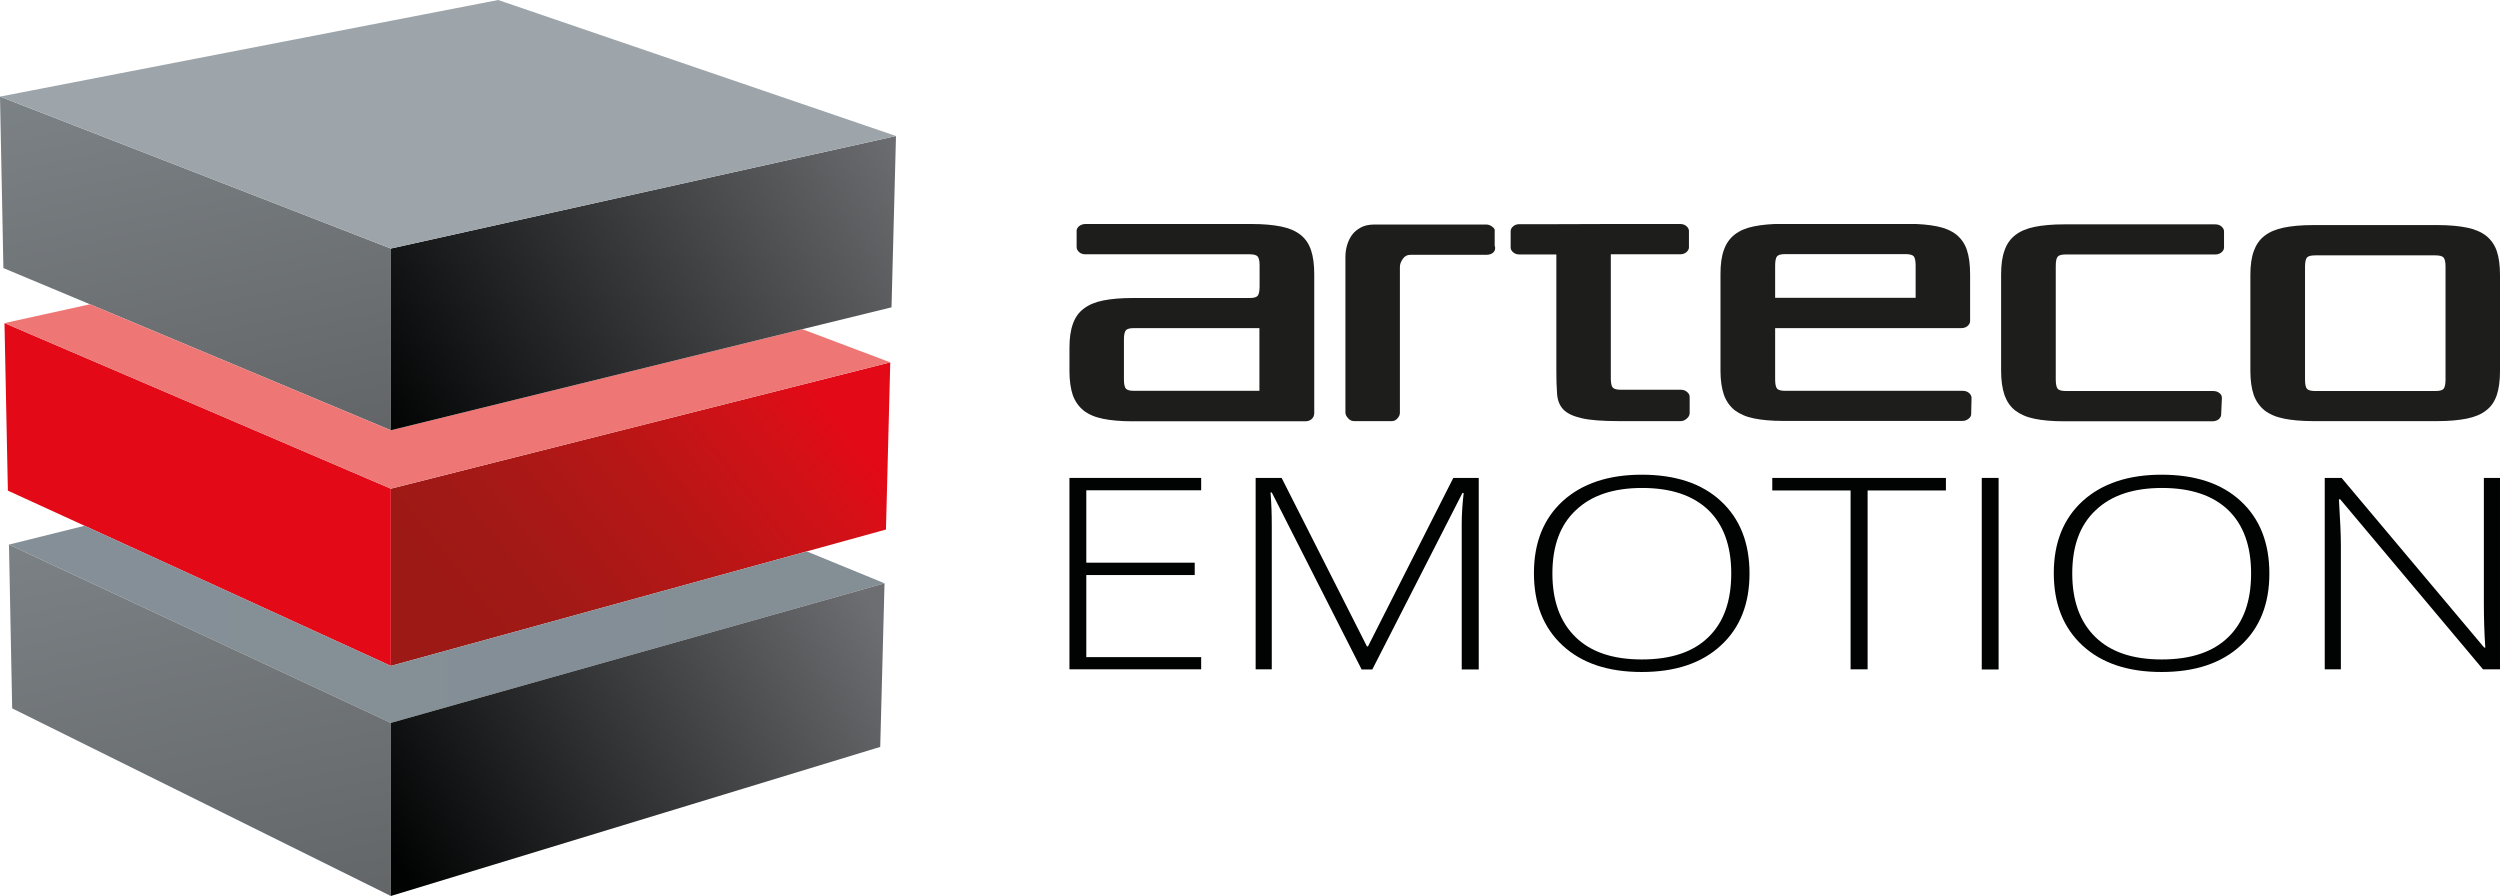
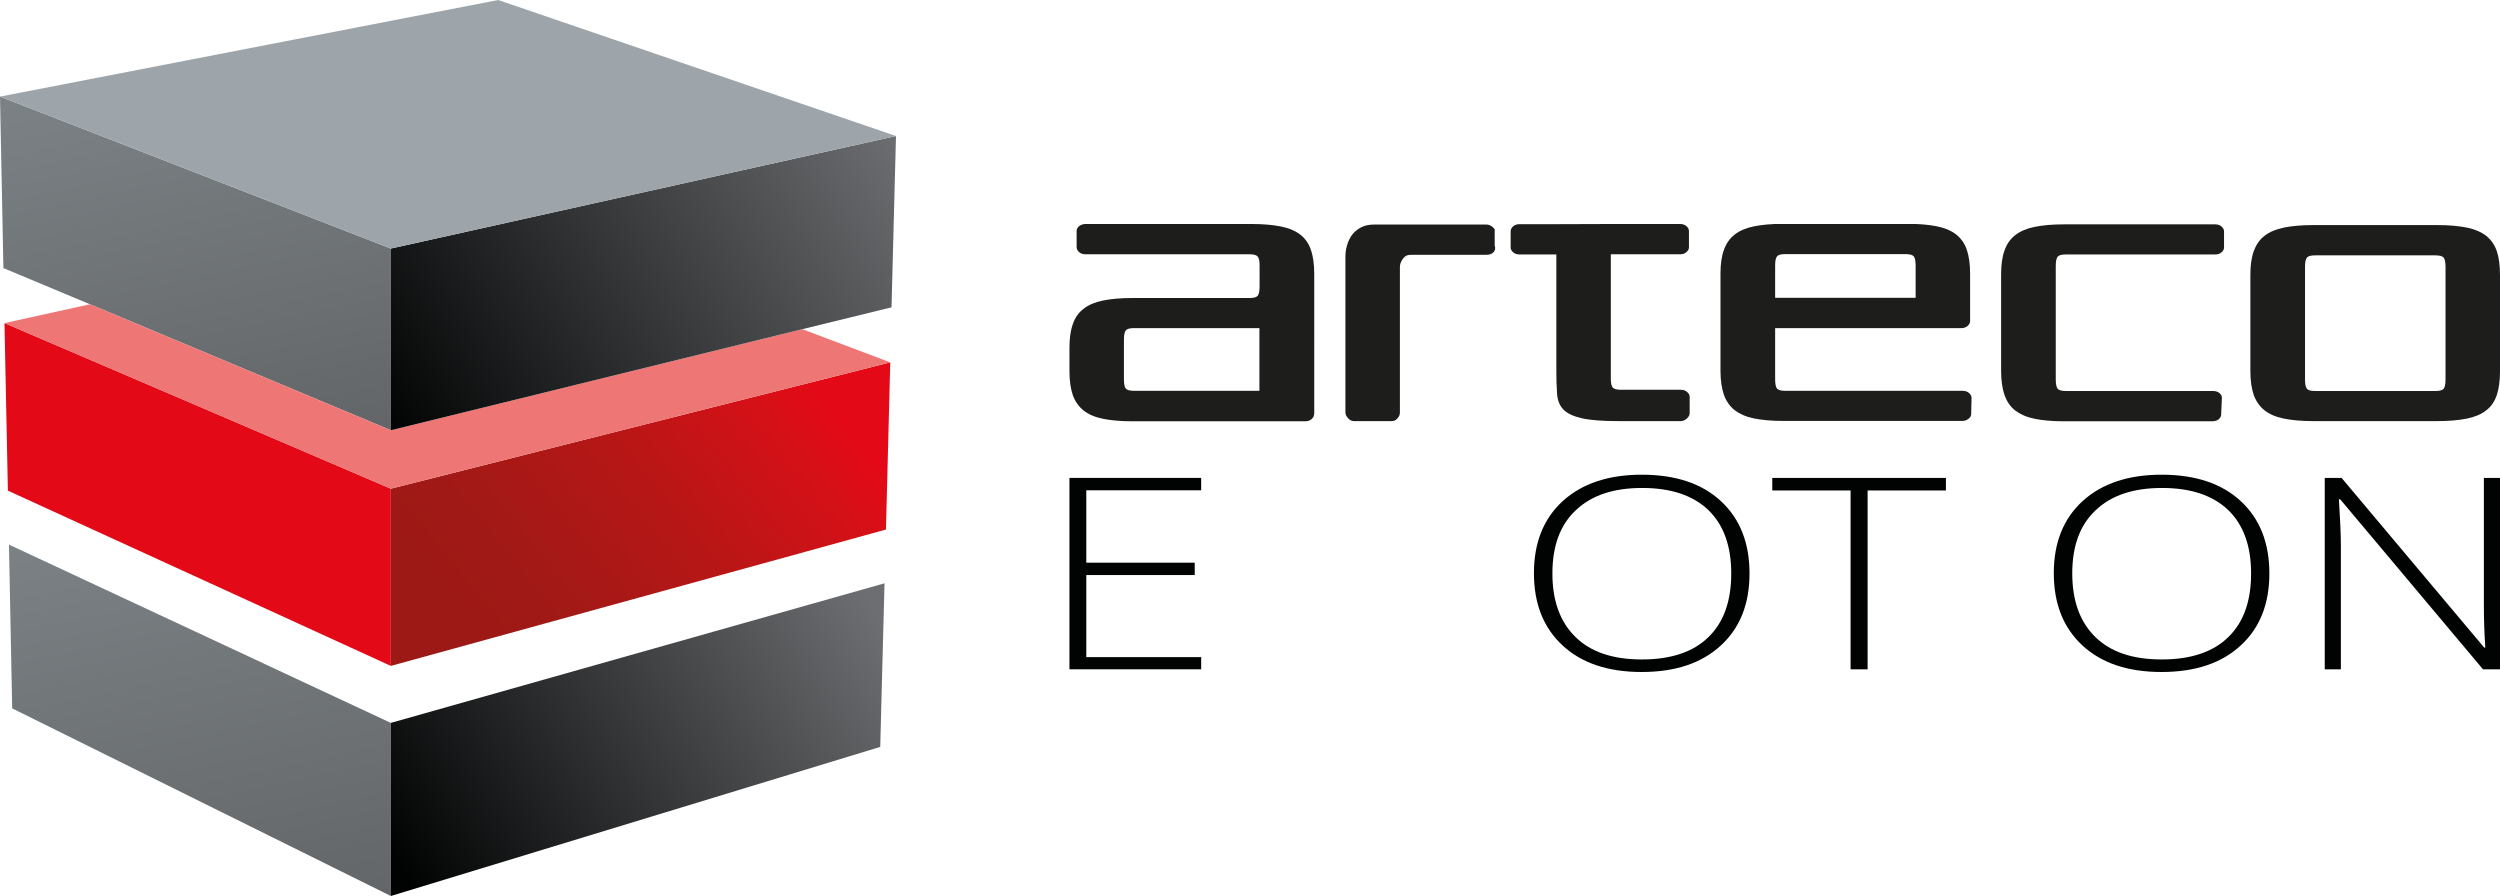
<svg xmlns="http://www.w3.org/2000/svg" xmlns:xlink="http://www.w3.org/1999/xlink" version="1.1" id="Layer_1" x="0px" y="0px" viewBox="0 0 1395.1 500" style="enable-background:new 0 0 1395.1 500;" xml:space="preserve">
  <style type="text/css">
	.st0{fill-rule:evenodd;clip-rule:evenodd;fill:url(#SVGID_1_);}
	.st1{fill-rule:evenodd;clip-rule:evenodd;fill:#E30917;}
	.st2{fill-rule:evenodd;clip-rule:evenodd;fill:url(#SVGID_2_);}
	.st3{fill-rule:evenodd;clip-rule:evenodd;fill:url(#SVGID_3_);}
	.st4{fill-rule:evenodd;clip-rule:evenodd;fill:#EE7674;}
	.st5{fill-rule:evenodd;clip-rule:evenodd;fill:url(#SVGID_4_);}
	.st6{fill-rule:evenodd;clip-rule:evenodd;fill:url(#SVGID_5_);}
	.st7{fill-rule:evenodd;clip-rule:evenodd;fill:url(#SVGID_6_);}
	.st8{fill-rule:evenodd;clip-rule:evenodd;fill:#9DA5AB;}
	.st9{clip-path:url(#SVGID_8_);}
	.st10{clip-path:url(#SVGID_10_);fill:#1D1D1B;}
	.st11{fill:#010202;}
</style>
  <g>
    <linearGradient id="SVGID_1_" gradientUnits="userSpaceOnUse" x1="261.572" y1="360.752" x2="449.575" y2="208.51">
      <stop offset="0" style="stop-color:#9C1915" />
      <stop offset="0.226" style="stop-color:#A21916" />
      <stop offset="0.522" style="stop-color:#B41716" />
      <stop offset="0.855" style="stop-color:#D31117" />
      <stop offset="0.995" style="stop-color:#E30917" />
    </linearGradient>
    <polygon class="st0" points="494.4,295.5 450.2,307.7 218.1,371.6 218.1,272.7 496.8,202.2  " />
    <polygon class="st1" points="218.1,272.7 218.1,371.6 47.2,293.4 4.4,273.8 2.5,180.3  " />
    <linearGradient id="SVGID_2_" gradientUnits="userSpaceOnUse" x1="4.963" y1="348.424" x2="493.588" y2="348.424">
      <stop offset="0" style="stop-color:#858F97" />
      <stop offset="1" style="stop-color:#848E95" />
    </linearGradient>
-     <polygon class="st2" points="47.2,293.4 218.1,371.6 450.2,307.7 493.6,325.5 218.1,403.4 5,303.9  " />
    <linearGradient id="SVGID_3_" gradientUnits="userSpaceOnUse" x1="152.814" y1="345.524" x2="68.276" y2="-52.196">
      <stop offset="0" style="stop-color:#595A5C" />
      <stop offset="1" style="stop-color:#858D91" />
    </linearGradient>
    <polygon class="st3" points="50.2,169.8 1.9,149.6 0,53.9 218.1,138.7 218.1,240.1  " />
    <polygon class="st4" points="50.2,169.8 218.1,240.1 447.7,183.7 496.8,202.2 218.1,272.7 2.5,180.3  " />
    <linearGradient id="SVGID_4_" gradientUnits="userSpaceOnUse" x1="215.453" y1="240.626" x2="499.401" y2="70.013">
      <stop offset="0" style="stop-color:#010202" />
      <stop offset="1" style="stop-color:#6D6E71" />
    </linearGradient>
    <polygon class="st5" points="447.7,183.7 218.1,240.1 218.1,138.7 500,75.9 497.5,171.5  " />
    <linearGradient id="SVGID_5_" gradientUnits="userSpaceOnUse" x1="159.047" y1="618.627" x2="66.81" y2="184.685">
      <stop offset="0" style="stop-color:#595A5C" />
      <stop offset="1" style="stop-color:#858D91" />
    </linearGradient>
    <polygon class="st6" points="218.1,500 6.8,395.3 5,303.9 218.1,403.4  " />
    <linearGradient id="SVGID_6_" gradientUnits="userSpaceOnUse" x1="225.401" y1="487.765" x2="483.346" y2="332.776">
      <stop offset="0" style="stop-color:#010202" />
      <stop offset="1" style="stop-color:#6D6E71" />
    </linearGradient>
    <polygon class="st7" points="218.1,500 218.1,403.4 493.6,325.5 491.2,416.8  " />
    <polygon class="st8" points="500,75.9 218.1,138.7 0,53.9 278,0  " />
  </g>
  <g>
    <g>
      <g>
        <defs>
          <rect id="SVGID_7_" x="596.8" y="125" width="798.3" height="110" />
        </defs>
        <clipPath id="SVGID_8_">
          <use xlink:href="#SVGID_7_" style="overflow:visible;" />
        </clipPath>
        <g class="st9">
          <defs>
            <rect id="SVGID_9_" x="596.8" y="125" width="798.3" height="110" />
          </defs>
          <clipPath id="SVGID_10_">
            <use xlink:href="#SVGID_9_" style="overflow:visible;" />
          </clipPath>
          <path class="st10" d="M733.3,231.1c0,1.1-0.5,2-1.4,2.8c-0.9,0.8-2.1,1.2-3.5,1.2h-96.6c-6.4,0-11.9-0.5-16.3-1.4      c-4.5-0.9-8.1-2.5-10.8-4.6c-2.7-2.2-4.7-5-6-8.5c-1.2-3.5-1.9-8-1.9-13.4v-13c0-5.4,0.6-9.8,1.9-13.4c1.2-3.5,3.2-6.4,6-8.5      c2.8-2.2,6.4-3.7,10.8-4.6c4.5-0.9,9.9-1.4,16.3-1.4h65.6c2.2,0,3.7-0.4,4.4-1.2c0.7-0.8,1.1-2.5,1.1-5.2v-12      c0-2.4-0.4-4-1.1-4.8c-0.7-0.8-2.2-1.2-4.4-1.2h-91.7c-1.4,0-2.6-0.4-3.5-1.2c-0.9-0.8-1.4-1.8-1.4-2.9v-9c0-1,0.5-1.9,1.5-2.7      c1-0.7,2.1-1.1,3.4-1.1h92.9c6.4,0,11.8,0.5,16.3,1.4c4.5,0.9,8.1,2.5,10.8,4.6s4.7,5,5.9,8.6c1.2,3.5,1.8,8,1.8,13.4V231.1z       M628.3,216.9c0.7,0.8,2.3,1.2,4.6,1.2h69.9v-35h-69.9c-2.4,0-3.9,0.4-4.6,1.2c-0.7,0.8-1.1,2.5-1.1,5.1v22.4      C627.2,214.4,627.6,216.1,628.3,216.9" />
          <path class="st10" d="M781.2,149v81.3c0,1.1-0.4,2.1-1.3,3.1c-0.9,1.1-1.9,1.6-3.2,1.6h-21c-1.3,0-2.5-0.5-3.4-1.6      c-1-1.1-1.5-2.1-1.5-3.2v-87c0-2.1,0.3-4.2,0.9-6.3c0.6-2.1,1.5-4,2.7-5.7c1.2-1.7,2.9-3.1,4.9-4.2c2-1.1,4.5-1.7,7.6-1.7h62.5      c1,0,2,0.3,2.9,0.9c0.9,0.6,1.5,1.2,1.8,1.9v8.9c0.5,1.5,0.3,2.7-0.6,3.7c-0.9,1-2.3,1.5-4.1,1.5h-42.4c-1.8,0-3.2,0.8-4.2,2.3      C781.7,146.1,781.2,147.5,781.2,149" />
          <path class="st10" d="M898.9,125h38.7c1.4,0,2.6,0.4,3.5,1.2c0.9,0.8,1.4,1.7,1.4,2.7v9.1c0,1-0.5,1.9-1.4,2.7      c-0.9,0.8-2.1,1.2-3.5,1.2h-38.7v69.3c0,2.6,0.4,4.4,1.1,5.1c0.7,0.8,2.3,1.2,4.6,1.2H938c1.3,0,2.5,0.4,3.4,1.2      c1,0.8,1.5,1.7,1.5,2.8v9c0,1.1-0.5,2.1-1.5,3s-2.1,1.5-3.4,1.5h-34.8c-8.9,0-15.7-0.5-20.5-1.6c-4.8-1.1-8.2-2.7-10.3-4.9      c-2.1-2.2-3.3-5.2-3.5-8.9c-0.3-3.7-0.4-8.1-0.4-13.2v-64.4h-20.6c-1.4,0-2.6-0.4-3.5-1.2c-0.9-0.8-1.4-1.7-1.4-2.7v-9.1      c0-1,0.5-1.9,1.4-2.7c0.9-0.8,2.1-1.2,3.5-1.2h20.6" />
          <path class="st10" d="M990.6,183.1v28.7c0,2.6,0.4,4.3,1.1,5.1c0.7,0.8,2.3,1.2,4.6,1.2h99c1.4,0,2.6,0.4,3.5,1.2      c0.9,0.8,1.4,1.7,1.4,2.7l-0.2,9c0,1.1-0.5,2-1.5,2.7c-1,0.8-2.1,1.2-3.4,1.2h-100c-6.4,0-11.9-0.5-16.3-1.4      c-4.5-0.9-8-2.5-10.8-4.6c-2.7-2.2-4.7-5-6-8.6c-1.2-3.5-1.9-8-1.9-13.4v-54c0-5.4,0.6-9.9,1.9-13.4c1.2-3.5,3.2-6.4,6-8.6      c2.8-2.2,6.4-3.7,10.8-4.6c4.5-0.9,9.9-1.4,16.3-1.4h69.5c6.4,0,11.8,0.5,16.3,1.4c4.5,0.9,8.1,2.5,10.8,4.6      c2.7,2.2,4.7,5,5.9,8.6c1.2,3.6,1.8,8,1.8,13.5v26.1c0,1.1-0.5,2-1.4,2.8c-0.9,0.8-2.1,1.2-3.5,1.2H990.6z M990.6,166.2h78.4      v-18c0-2.7-0.4-4.4-1.1-5.2c-0.7-0.8-2.3-1.2-4.6-1.2h-67c-2.4,0-3.9,0.4-4.6,1.2c-0.7,0.8-1.1,2.5-1.1,5.2V166.2z" />
          <path class="st10" d="M1147.2,211.8c0,2.6,0.4,4.4,1.1,5.2c0.7,0.8,2.3,1.2,4.6,1.2h82.1c1.4,0,2.7,0.4,3.6,1.2      c1,0.8,1.4,1.8,1.3,2.9l-0.4,9c0,1-0.5,1.9-1.4,2.7c-0.9,0.7-2.1,1.1-3.5,1.1h-82.9c-6.4,0-11.9-0.5-16.3-1.4      c-4.5-0.9-8-2.5-10.8-4.6c-2.8-2.2-4.7-5-6-8.6c-1.2-3.6-1.9-8-1.9-13.5v-53.8c0-5.4,0.6-9.9,1.9-13.4c1.2-3.6,3.2-6.4,6-8.6      c2.8-2.2,6.4-3.7,10.8-4.6c4.5-0.9,9.9-1.4,16.3-1.4h84.5c1.4,0,2.6,0.4,3.5,1.2c0.9,0.8,1.4,1.7,1.4,2.7v9c0,1-0.5,2-1.4,2.7      c-0.9,0.8-2.1,1.2-3.5,1.2h-83.3c-2.4,0-3.9,0.4-4.6,1.2c-0.7,0.8-1.1,2.5-1.1,5.2V211.8z" />
          <path class="st10" d="M1395.1,207.1c0,5.4-0.6,9.8-1.8,13.4c-1.2,3.5-3.1,6.4-5.9,8.5c-2.7,2.2-6.4,3.7-10.8,4.6      c-4.5,0.9-9.9,1.4-16.3,1.4h-69.5c-6.4,0-11.9-0.5-16.3-1.4c-4.5-0.9-8.1-2.5-10.8-4.6c-2.7-2.2-4.7-5-6-8.5      c-1.2-3.5-1.9-8-1.9-13.4v-53.6c0-5.4,0.6-9.8,1.9-13.4c1.3-3.5,3.2-6.4,6-8.5c2.8-2.2,6.4-3.7,10.8-4.6      c4.4-0.9,9.9-1.4,16.3-1.4h69.5c6.4,0,11.8,0.5,16.3,1.4c4.4,0.9,8.1,2.5,10.8,4.6c2.7,2.2,4.7,5,5.9,8.5      c1.2,3.5,1.8,8,1.8,13.4V207.1z M1292,142.5c-2.4,0-3.9,0.4-4.6,1.2c-0.7,0.8-1.1,2.5-1.1,5.1v63.1c0,2.6,0.4,4.3,1.1,5.1      c0.7,0.8,2.3,1.2,4.6,1.2h67c2.4,0,3.9-0.4,4.6-1.2c0.7-0.8,1.1-2.5,1.1-5.1v-63.1c0-2.6-0.4-4.3-1.1-5.1      c-0.7-0.8-2.3-1.2-4.6-1.2H1292z" />
        </g>
      </g>
    </g>
    <g>
      <path class="st11" d="M670.3,373.5h-73.5V266.7h73.5v6.9h-64.1V314h60.5v6.9h-60.5v45.8h64.1V373.5z" />
-       <path class="st11" d="M759.8,373.5l-50.1-98.7H709c0.5,6,0.7,12.2,0.7,18.6v80.1h-9V266.7h14.5l47.6,94h0.6l47.6-94h14.2v106.9    h-9.5v-81c0-5.7,0.4-11.5,1.1-17.5h-0.7l-50.3,98.5H759.8z" />
      <path class="st11" d="M976.3,320c0,17-5.3,30.4-16,40.2c-10.7,9.9-25.4,14.8-44.2,14.8c-18.7,0-33.4-4.9-44.1-14.8    c-10.7-9.9-16-23.3-16-40.4c0-17,5.4-30.4,16.1-40.2c10.8-9.8,25.5-14.7,44.1-14.7c18.8,0,33.5,4.9,44.1,14.7    C971,289.5,976.3,303,976.3,320z M866.3,320c0,15.3,4.3,27.1,12.9,35.5c8.6,8.4,20.9,12.5,37,12.5c16.2,0,28.6-4.1,37.1-12.4    c8.6-8.3,12.8-20.1,12.8-35.6c0-15.4-4.3-27.2-12.8-35.4c-8.6-8.2-20.9-12.3-36.9-12.3c-16,0-28.3,4.1-37,12.4    C870.6,292.9,866.3,304.7,866.3,320z" />
      <path class="st11" d="M1042.2,373.5h-9.5v-99.8h-43.7v-7h96.9v7h-43.7V373.5z" />
-       <path class="st11" d="M1105.9,373.5V266.7h9.4v106.9H1105.9z" />
+       <path class="st11" d="M1105.9,373.5V266.7h9.4H1105.9z" />
      <path class="st11" d="M1266.4,320c0,17-5.3,30.4-16,40.2c-10.7,9.9-25.4,14.8-44.2,14.8c-18.7,0-33.4-4.9-44.1-14.8    s-16-23.3-16-40.4c0-17,5.4-30.4,16.1-40.2c10.8-9.8,25.5-14.7,44.1-14.7c18.8,0,33.5,4.9,44.1,14.7    C1261.1,289.5,1266.4,303,1266.4,320z M1156.4,320c0,15.3,4.3,27.1,12.9,35.5c8.6,8.4,20.9,12.5,37,12.5    c16.2,0,28.6-4.1,37.1-12.4c8.6-8.3,12.8-20.1,12.8-35.6c0-15.4-4.3-27.2-12.8-35.4c-8.6-8.2-20.9-12.3-36.9-12.3    c-16,0-28.3,4.1-37,12.4C1160.7,292.9,1156.4,304.7,1156.4,320z" />
      <path class="st11" d="M1395.1,373.5h-9.5l-79.7-94.9h-0.7c0.7,11.3,1.1,19.8,1.1,25.6v69.3h-9V266.7h9.4l79.6,94.7h0.6    c-0.6-8.8-0.8-17.1-0.8-25v-69.7h9.1V373.5z" />
    </g>
  </g>
</svg>